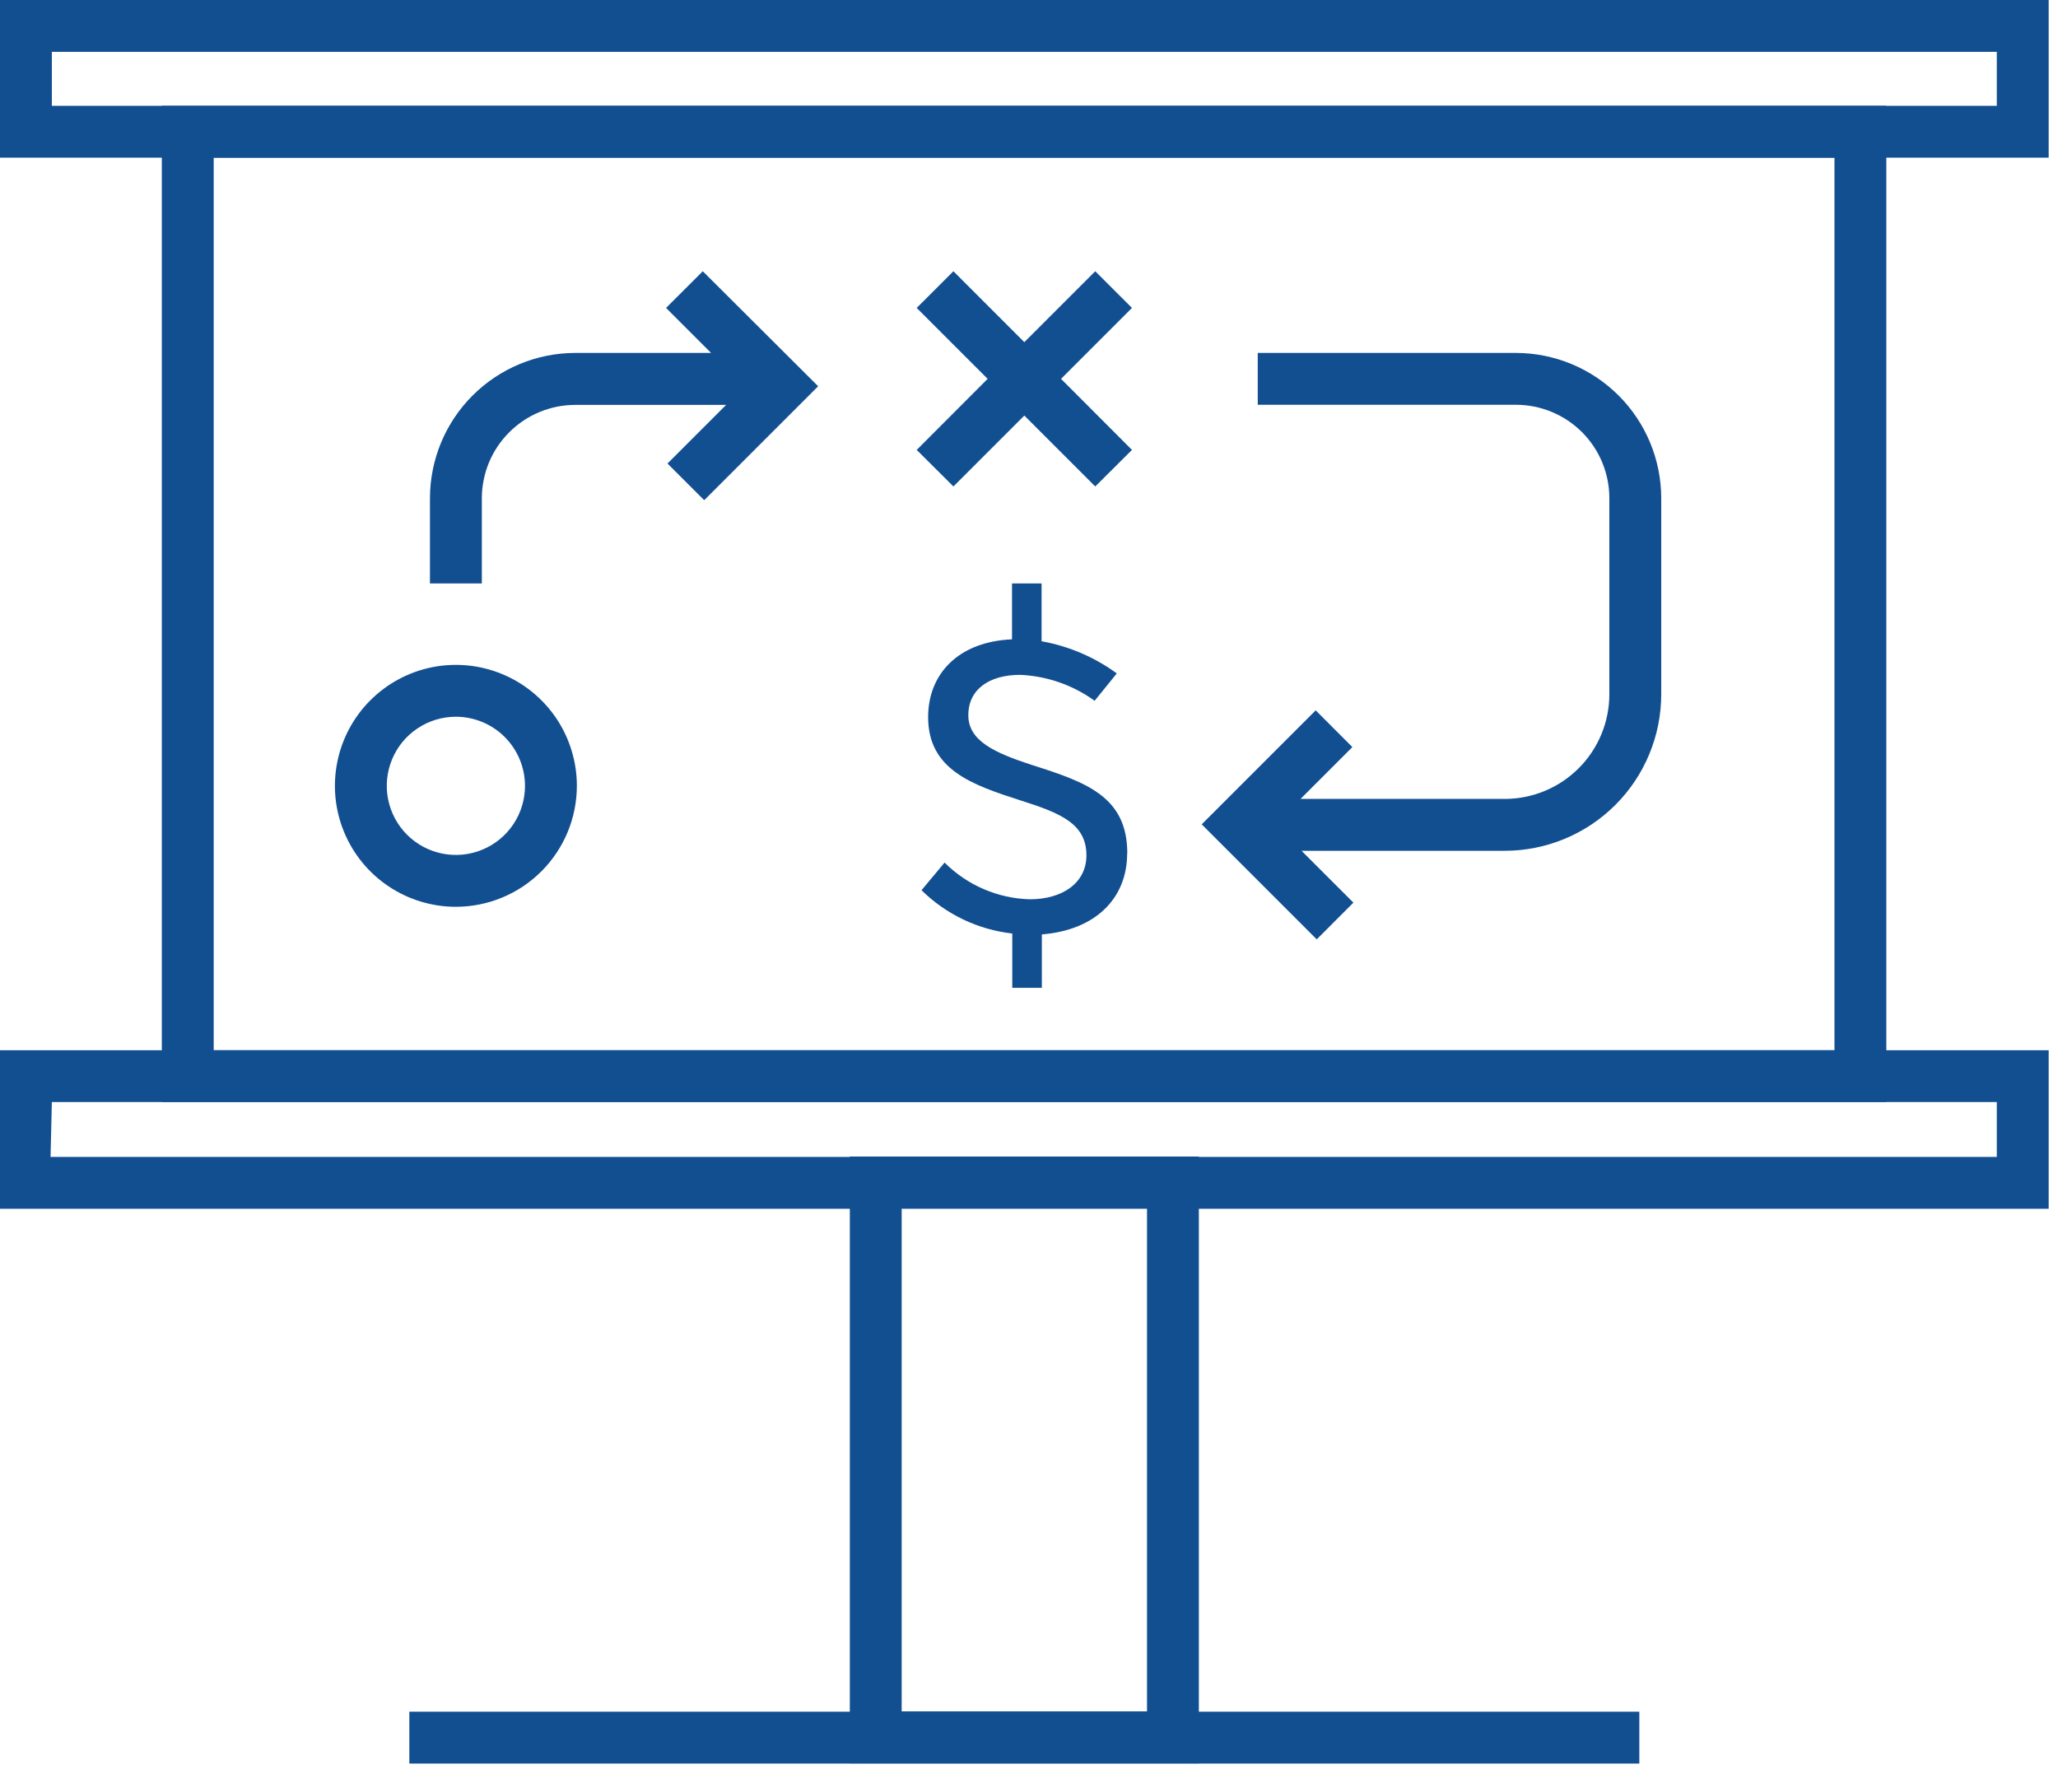
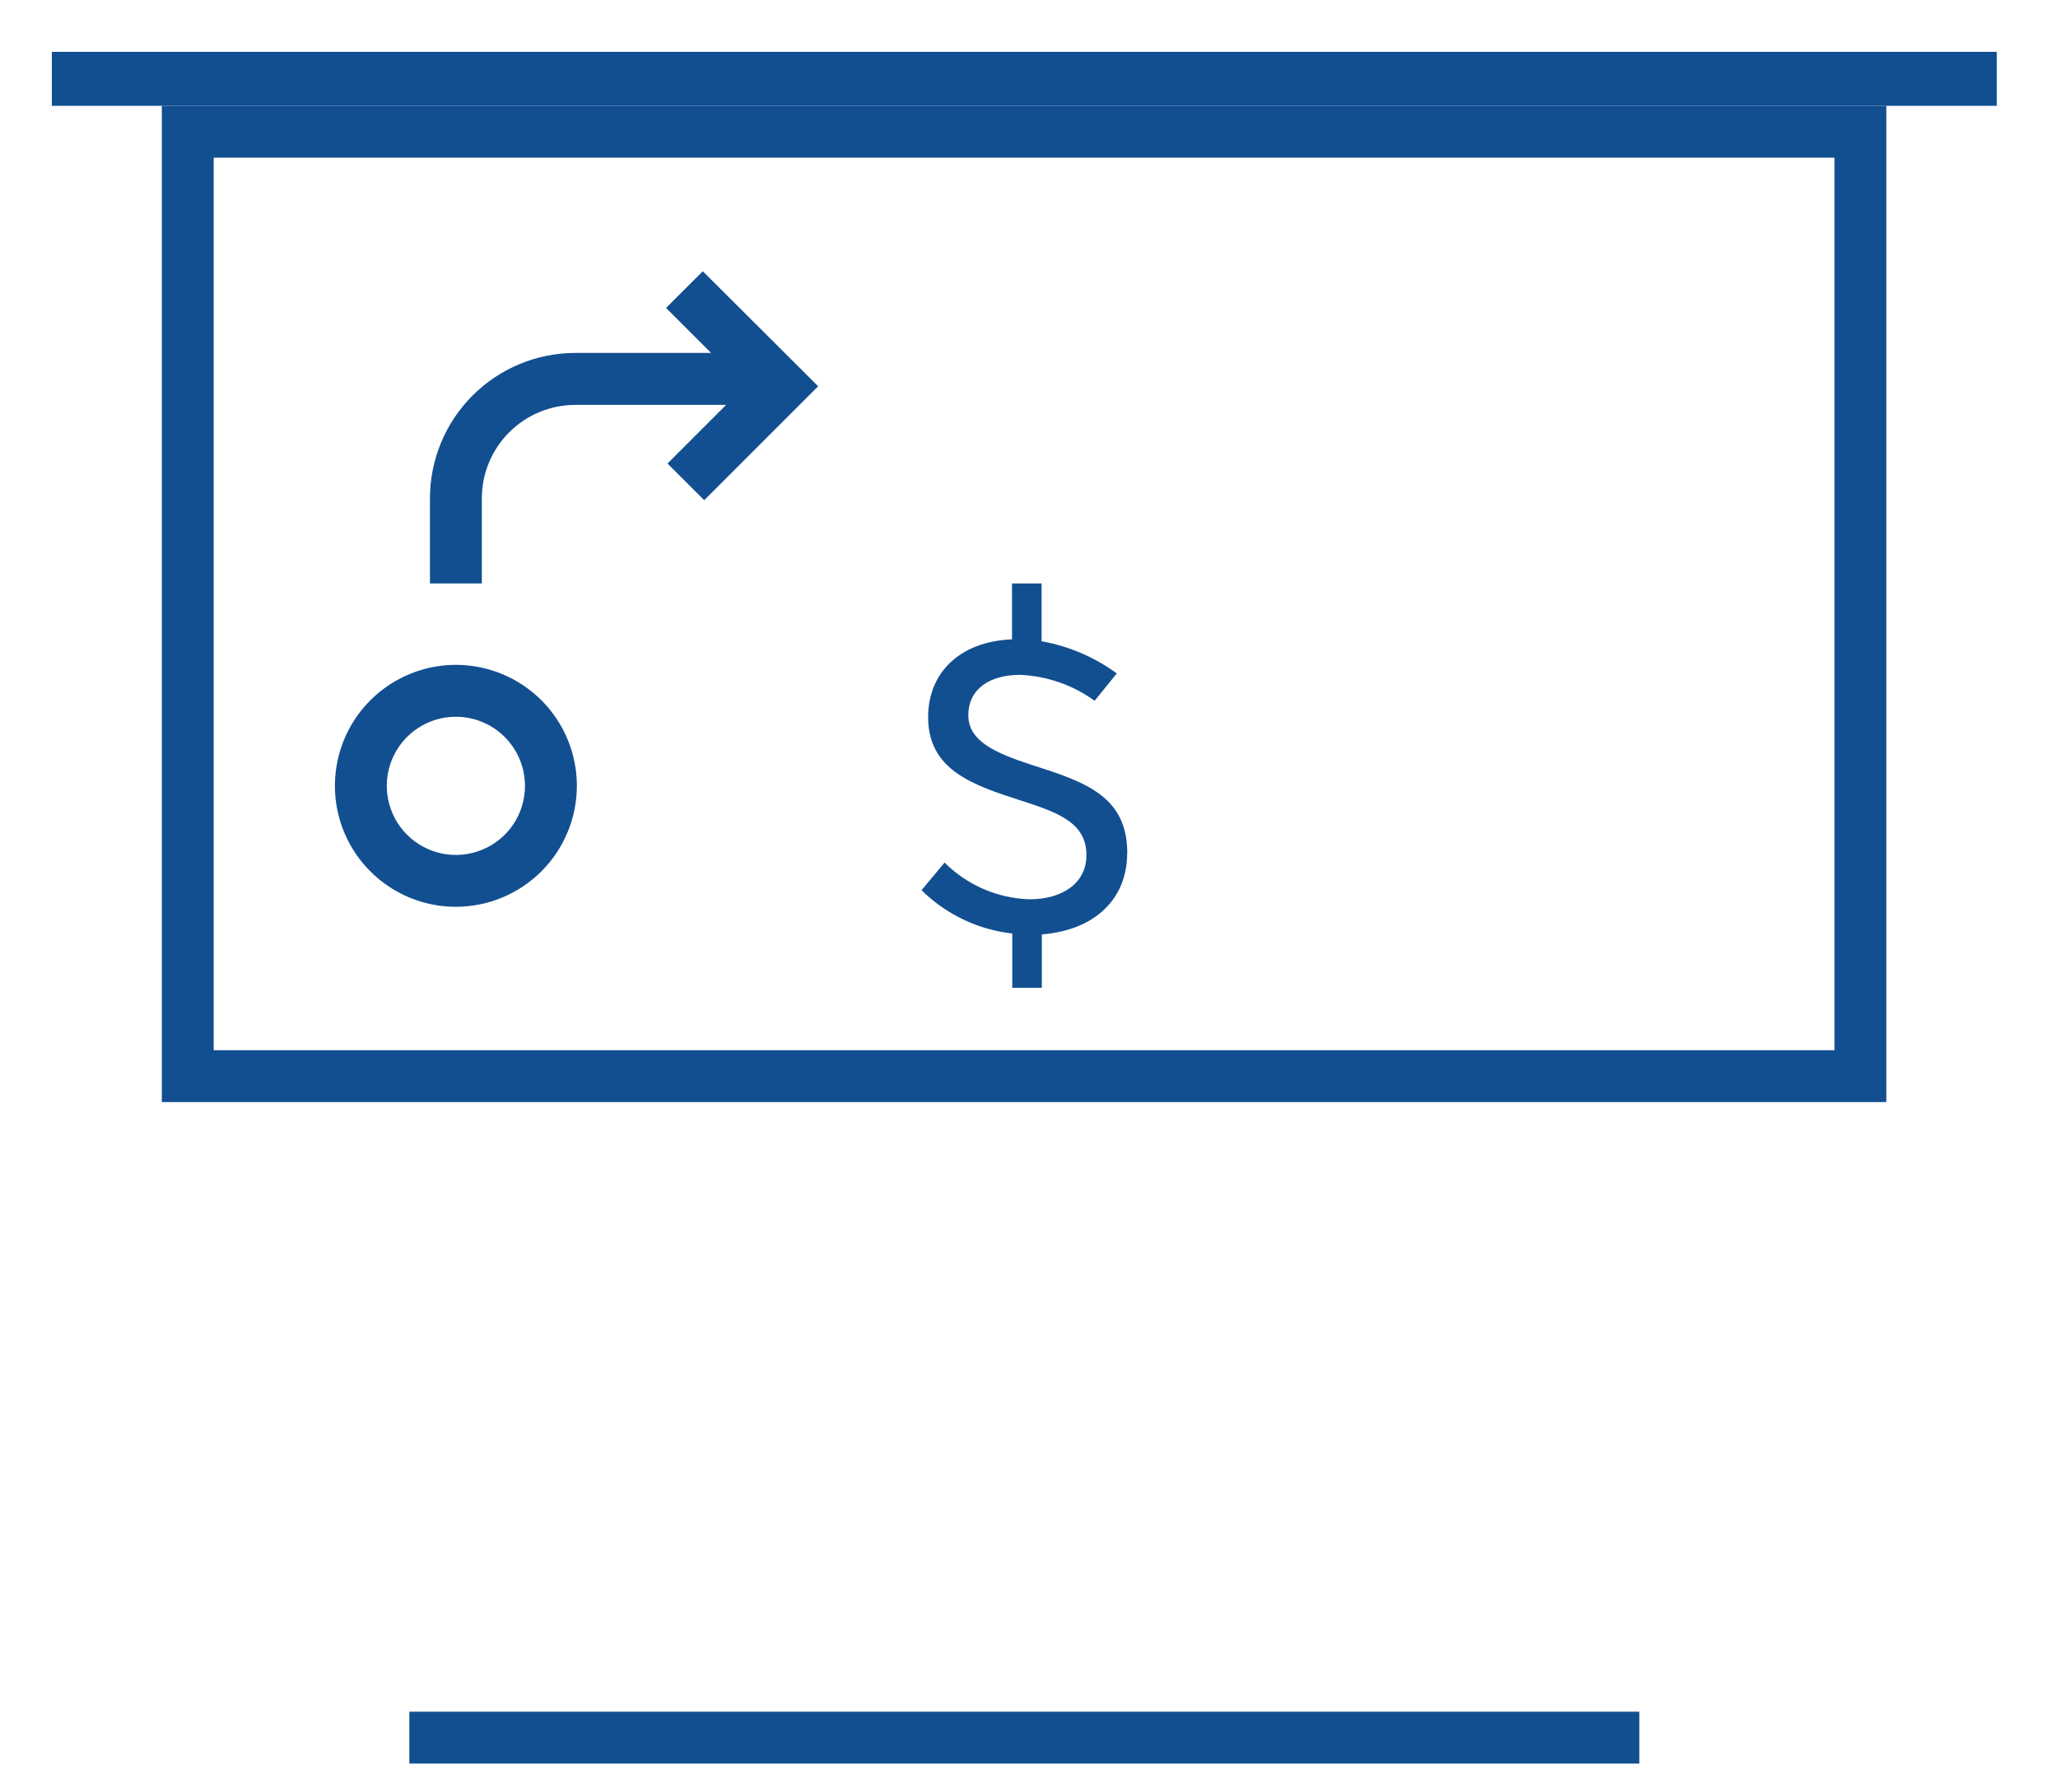
<svg xmlns="http://www.w3.org/2000/svg" width="62" height="54" viewBox="0 0 62 54" fill="none">
-   <path d="M61.719 4.75H0V0H61.719V4.75ZM1.562 3.188H60.156V1.562H1.562V3.188Z" fill="#124F91" />
-   <path d="M61.719 36.418H0V31.641H61.719V36.418ZM1.523 34.855H60.156V33.203H1.562L1.523 34.855Z" fill="#124F91" />
+   <path d="M61.719 4.75H0H61.719V4.75ZM1.562 3.188H60.156V1.562H1.562V3.188Z" fill="#124F91" />
  <path d="M56.828 33.203H4.875V3.188H56.828V33.203ZM6.438 31.641H55.266V4.75H6.438V31.641Z" fill="#124F91" />
-   <path d="M36.117 53.125H25.602V34.844H36.117V53.125ZM27.164 51.562H34.555V36.406H27.164V51.562Z" fill="#124F91" />
  <path d="M49.387 51.57H12.332V53.133H49.387V51.57Z" fill="#124F91" />
  <path d="M13.734 27.32C13.014 27.32 12.309 27.107 11.71 26.706C11.11 26.306 10.643 25.736 10.367 25.07C10.091 24.404 10.019 23.672 10.16 22.965C10.3 22.258 10.648 21.608 11.157 21.099C11.667 20.589 12.316 20.242 13.023 20.101C13.73 19.961 14.463 20.033 15.129 20.309C15.795 20.584 16.364 21.052 16.765 21.651C17.165 22.25 17.379 22.955 17.379 23.676C17.378 24.642 16.994 25.569 16.31 26.252C15.627 26.935 14.701 27.319 13.734 27.32ZM13.734 21.594C13.323 21.594 12.92 21.716 12.578 21.945C12.235 22.173 11.968 22.499 11.811 22.879C11.653 23.259 11.612 23.678 11.692 24.082C11.773 24.486 11.971 24.857 12.262 25.148C12.553 25.439 12.924 25.637 13.328 25.718C13.732 25.798 14.151 25.757 14.531 25.599C14.912 25.442 15.237 25.175 15.466 24.832C15.694 24.49 15.816 24.088 15.816 23.676C15.815 23.124 15.596 22.595 15.206 22.205C14.815 21.814 14.286 21.595 13.734 21.594Z" fill="#124F91" />
-   <path d="M34.102 9.277L32.996 8.172L30.859 10.309L28.723 8.172L27.617 9.277L29.754 11.414L27.617 13.555L28.723 14.656L30.859 12.52L32.996 14.656L34.102 13.555L31.965 11.414L34.102 9.277Z" fill="#124F91" />
  <path d="M21.172 8.172L20.066 9.277L21.422 10.633H17.328C16.168 10.635 15.057 11.097 14.237 11.916C13.417 12.736 12.955 13.848 12.953 15.008V17.578H14.516V15.012C14.517 14.266 14.813 13.551 15.341 13.024C15.868 12.497 16.582 12.2 17.328 12.199H21.875L20.109 13.965L21.215 15.07L24.648 11.637L21.172 8.172Z" fill="#124F91" />
-   <path d="M45.672 10.633H37.891V12.195H45.672C46.417 12.196 47.132 12.493 47.66 13.02C48.187 13.547 48.483 14.262 48.484 15.008V20.918C48.483 21.754 48.151 22.555 47.56 23.146C46.969 23.737 46.168 24.069 45.332 24.07H39.18L40.742 22.508L39.637 21.402L36.203 24.836L39.668 28.301L40.773 27.195L39.211 25.633H45.332C46.582 25.632 47.781 25.135 48.665 24.251C49.549 23.367 50.046 22.168 50.047 20.918V15.012C50.046 13.851 49.585 12.739 48.765 11.918C47.944 11.097 46.832 10.635 45.672 10.633Z" fill="#124F91" />
  <path d="M33.957 25.711C33.957 27.066 33.004 28.023 31.387 28.152V29.762H30.496V28.125C29.464 28.009 28.501 27.549 27.762 26.82L28.457 25.988C29.14 26.671 30.058 27.067 31.023 27.094C32.004 27.094 32.73 26.605 32.73 25.77C32.73 24.816 31.949 24.496 30.738 24.113C29.285 23.645 27.961 23.191 27.961 21.605C27.961 20.312 28.863 19.332 30.488 19.262V17.578H31.379V19.32C32.198 19.466 32.973 19.797 33.645 20.289L32.977 21.113C32.322 20.639 31.542 20.367 30.734 20.332C29.805 20.332 29.172 20.766 29.172 21.547C29.172 22.328 29.977 22.684 31.086 23.047C32.723 23.566 33.961 24 33.961 25.707L33.957 25.711Z" fill="#124F91" />
</svg>